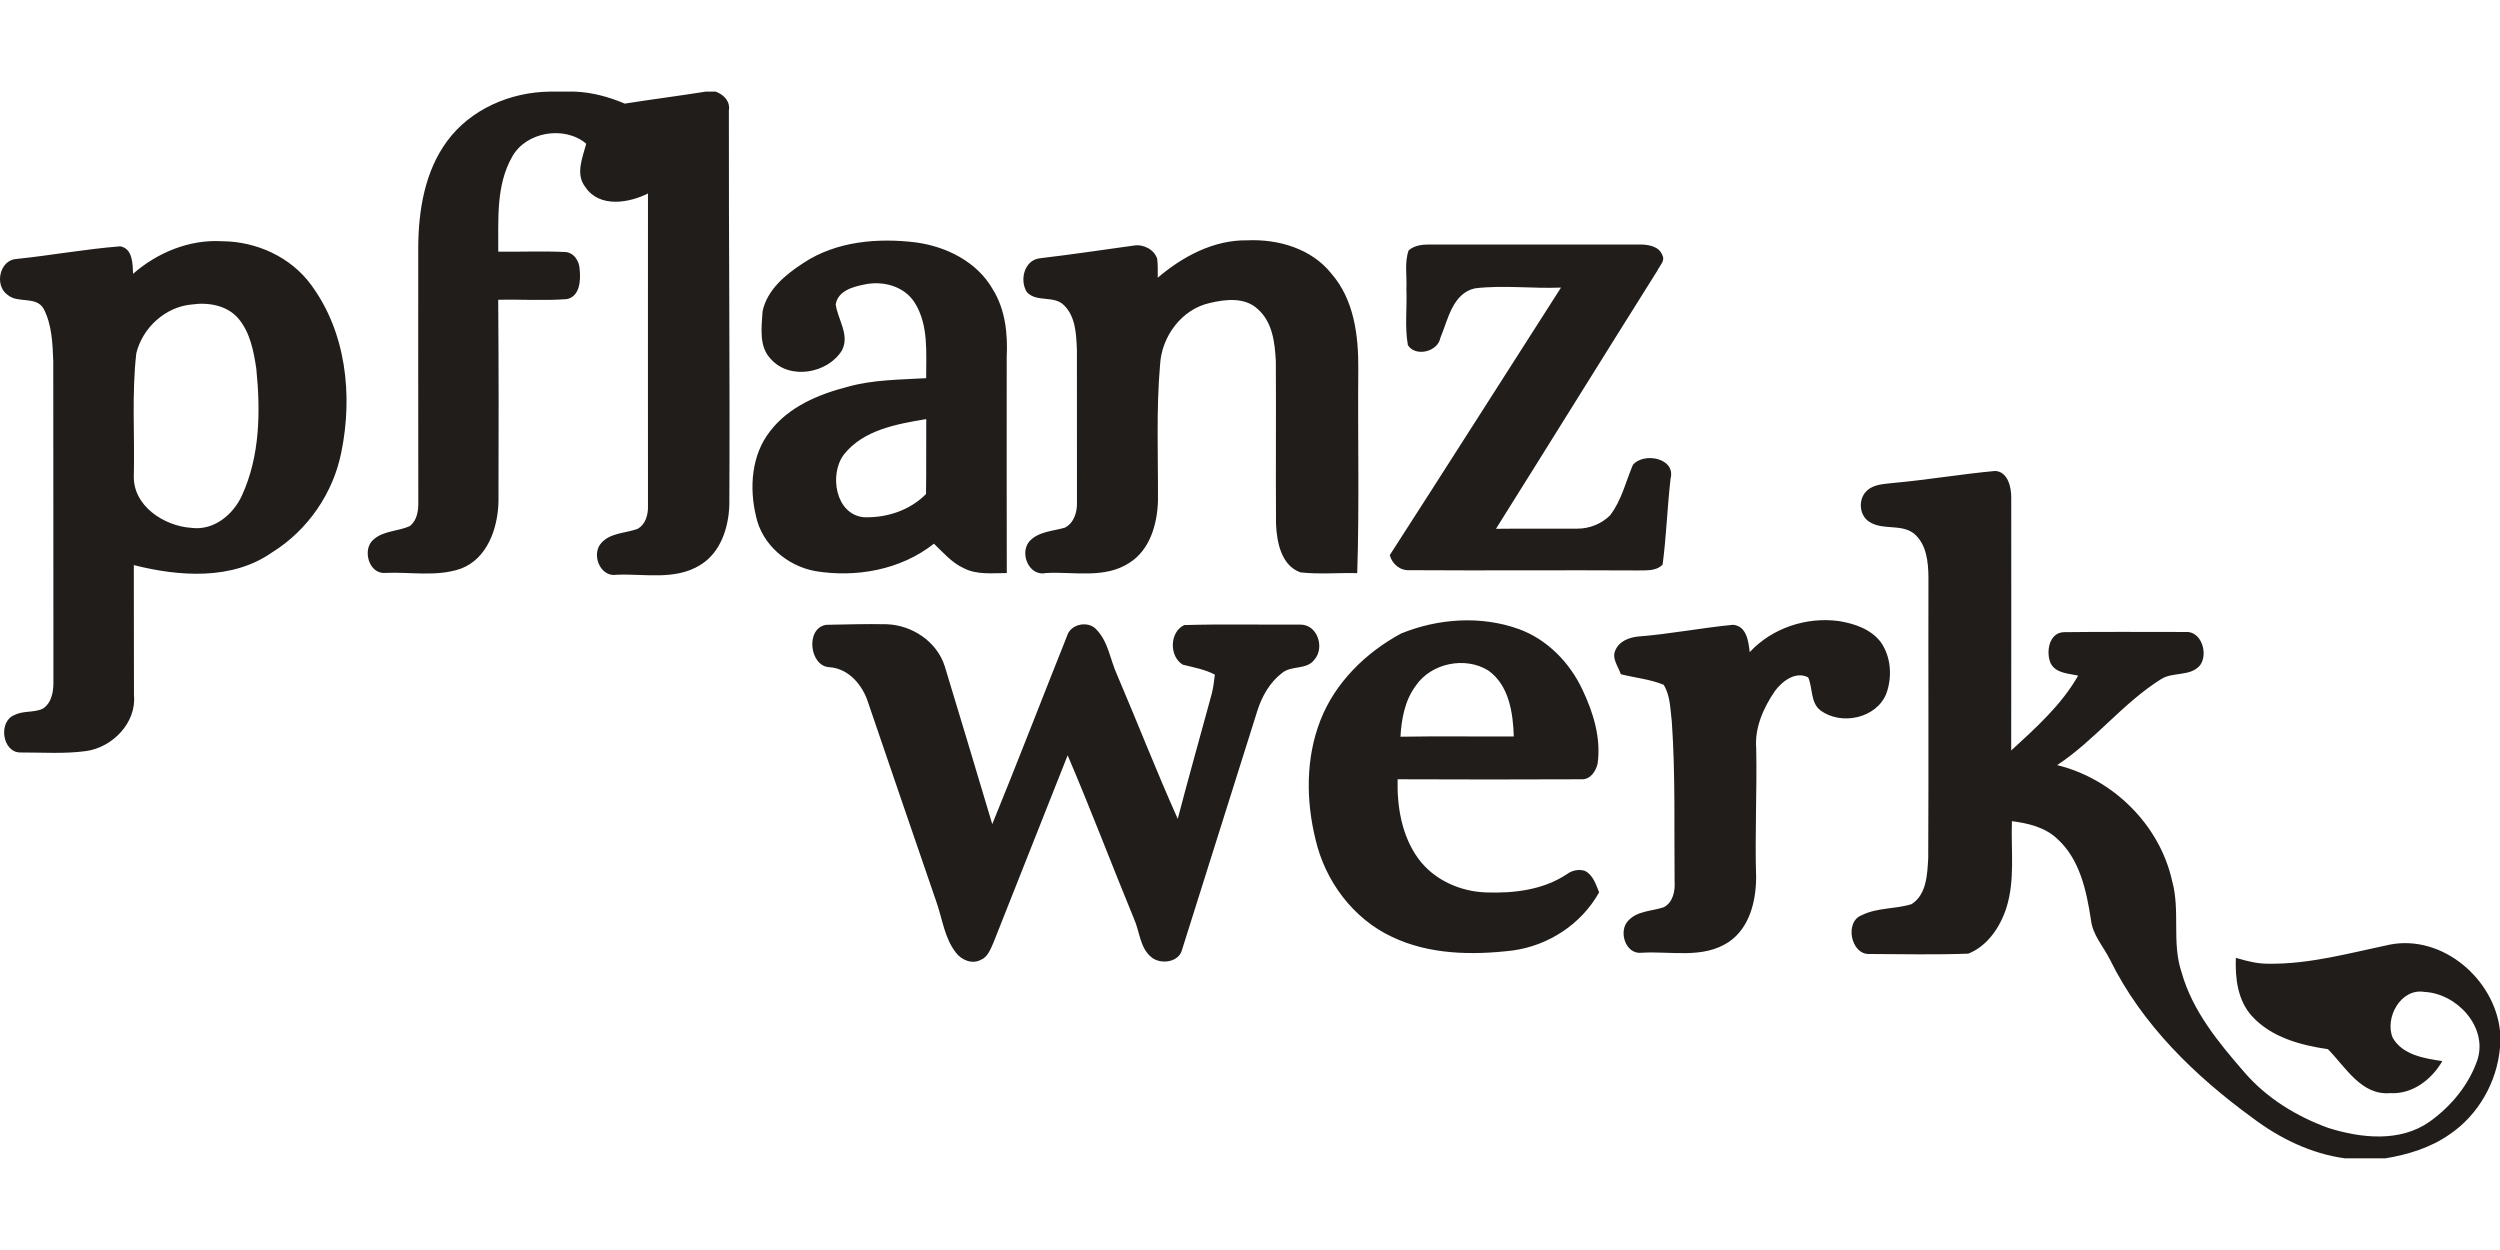
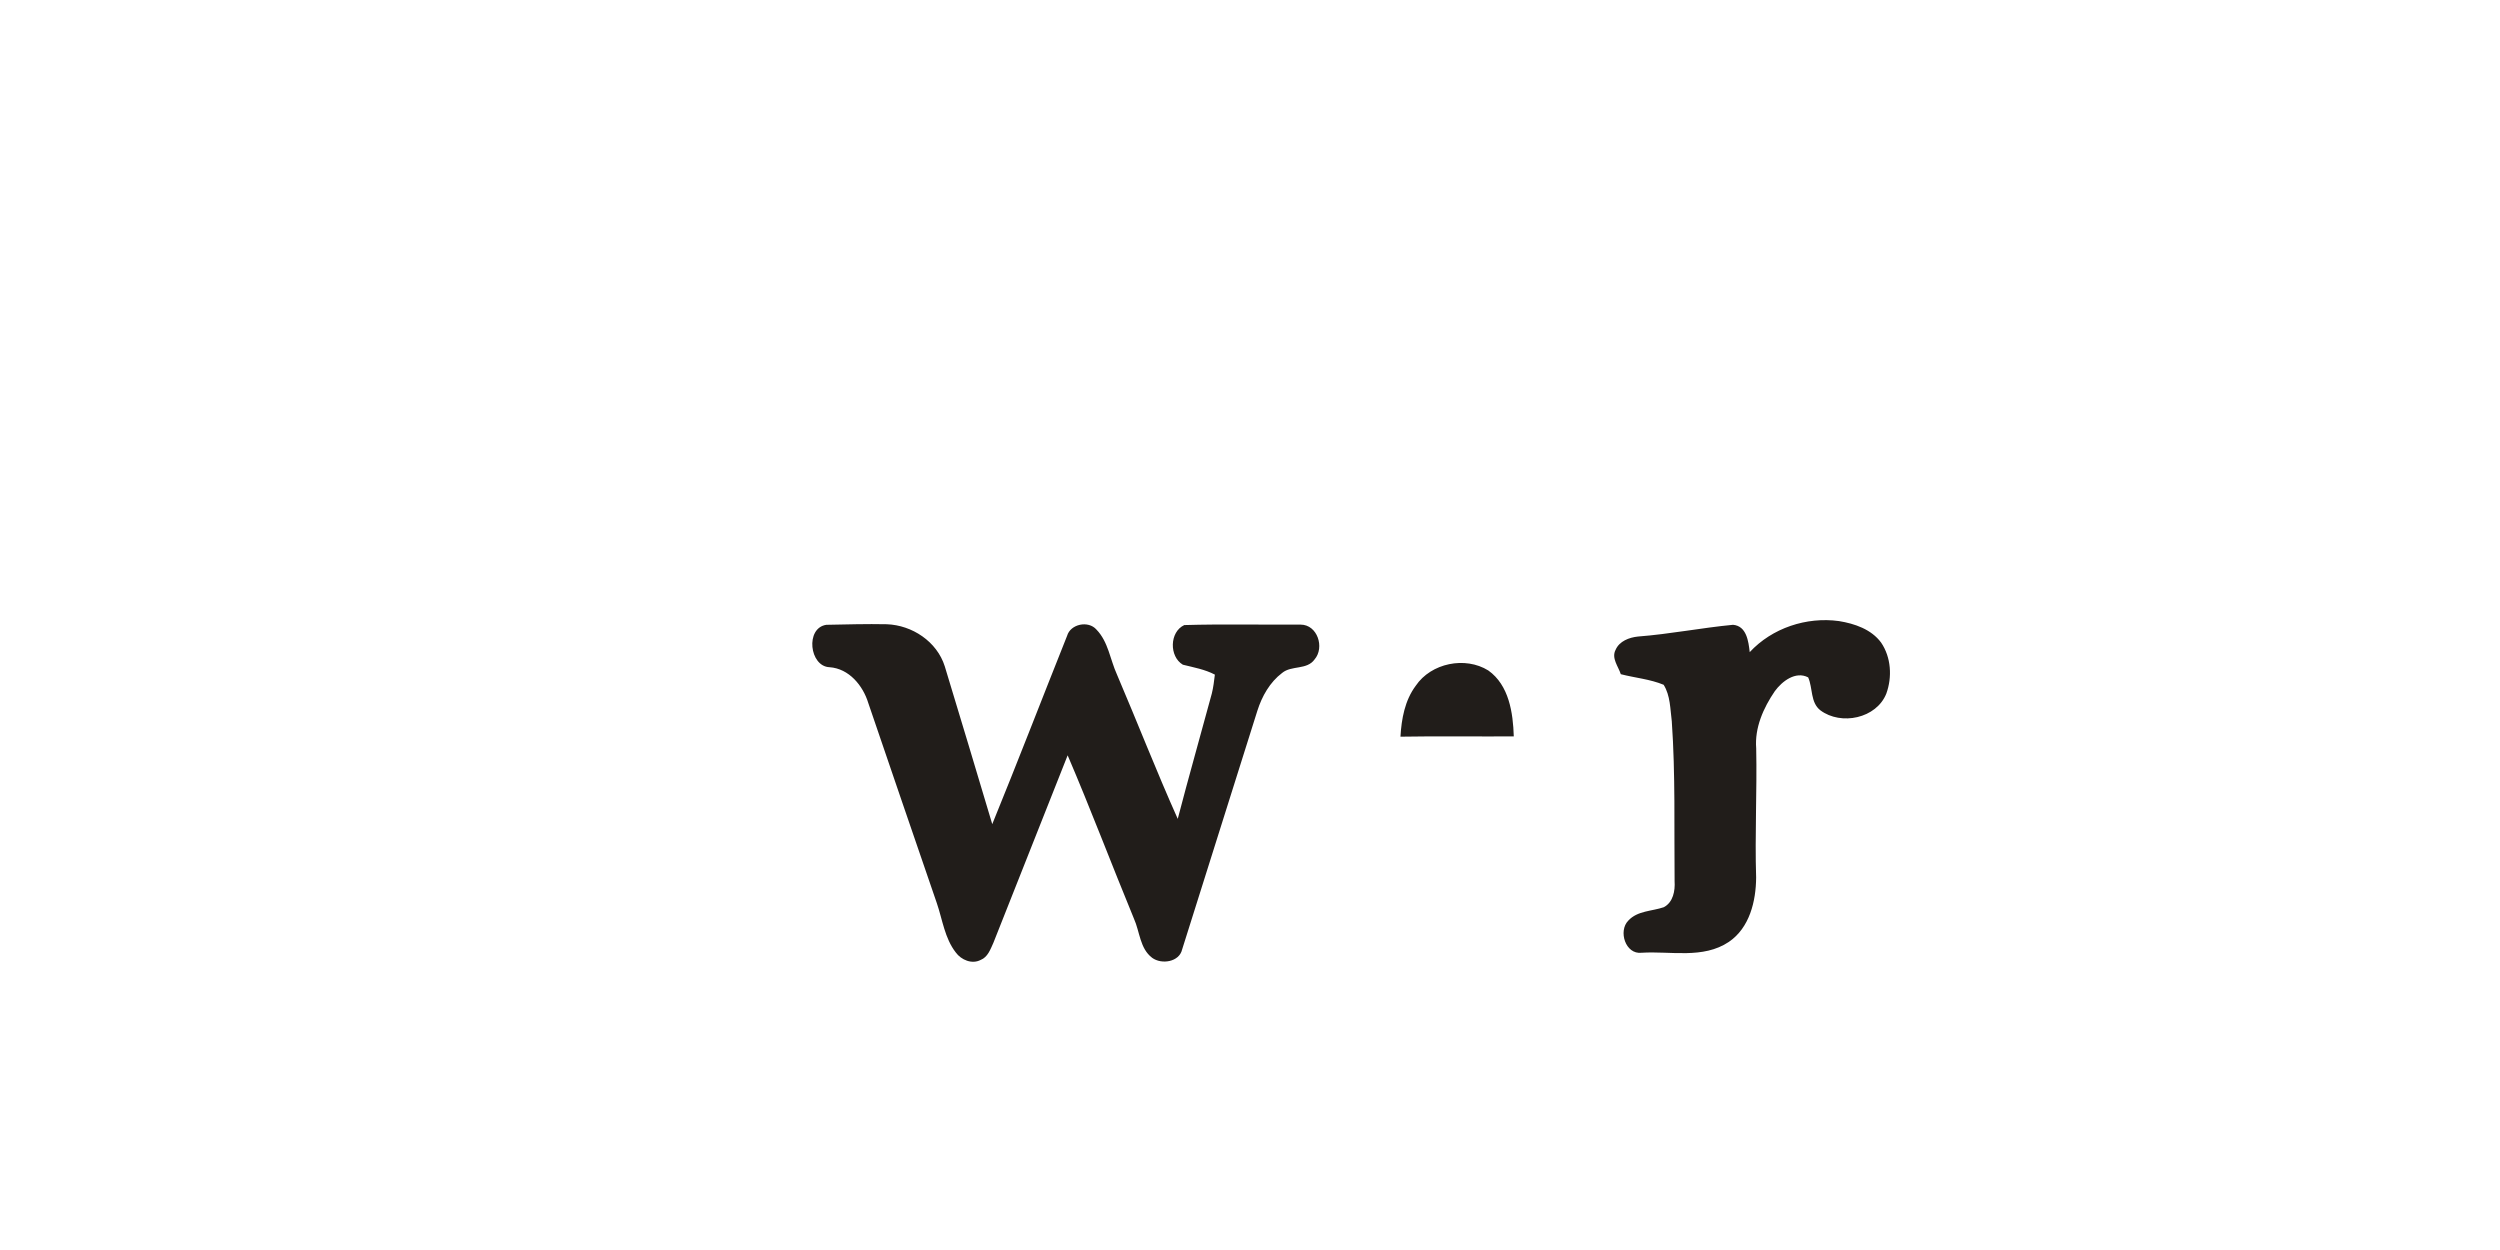
<svg xmlns="http://www.w3.org/2000/svg" id="prefix__Ebene_2" viewBox="0 -24.137 658.55 329.275">
  <defs>
    <style>.prefix__cls-1{fill:#211d1a}</style>
  </defs>
  <g id="prefix__Ebene_1-2">
-     <path d="M144.81 0h6.55c4.57.16 9.03 1.38 13.22 3.16 7.1-1.13 14.23-2.03 21.32-3.16h2.63c2.14.79 3.89 2.56 3.47 5.03-.05 34.62.31 69.24.12 103.87-.19 6.01-2.32 12.6-7.74 15.85-6.59 4.03-14.59 2.22-21.87 2.51-4.45.79-6.88-5.46-4.05-8.44 2.43-2.63 6.29-2.48 9.43-3.62 2.21-1.15 2.89-3.87 2.8-6.18 0-27.4-.03-54.79 0-82.19-5.07 2.54-12.75 3.8-16.43-1.6-2.78-3.44-.81-7.8.17-11.51-5.72-4.83-15.87-3.19-19.53 3.46-4.3 7.56-3.58 16.6-3.65 24.97 5.8.09 11.6-.19 17.39.09 2.48-.03 4.04 2.44 4.06 4.7.3 2.8.04 6.99-3.35 7.71-6.02.47-12.07.04-18.11.18.13 17.72.14 35.43.07 53.15-.16 6.95-2.88 15.07-9.97 17.7-6.37 2.19-13.28.8-19.88 1.1-4.36.36-6.18-6.4-2.96-8.88 2.64-2.27 6.39-2.06 9.44-3.45 1.96-1.51 2.3-4.12 2.25-6.43-.04-22.33-.01-44.66-.02-66.99.06-9.71 1.7-19.93 7.57-27.94C123.94 4.62 134.47.11 144.81 0Zm66.82 45.14c8.67-5.75 19.62-6.66 29.7-5.41 8.02 1.1 16.08 5.12 20.19 12.35 3.31 5.31 3.97 11.73 3.67 17.85 0 18.97-.04 37.93.02 56.89-3.78 0-7.82.52-11.31-1.27-3.15-1.44-5.44-4.12-7.88-6.47-8.72 6.9-20.52 9.02-31.33 7.21-7.34-1.36-13.97-6.99-15.54-14.42-1.8-7.53-1.23-16.17 3.72-22.43 4.94-6.46 12.8-9.73 20.46-11.7 6.71-1.88 13.74-1.85 20.64-2.26-.04-6.68.71-13.98-3.03-19.9-2.76-4.38-8.46-5.85-13.31-4.76-3.01.59-6.92 1.68-7.49 5.24.56 4 3.75 8.04 1.65 12.09-3.7 6.08-13.71 7.89-18.68 2.35-3.29-3.32-2.49-8.39-2.24-12.61 1.2-5.73 6.09-9.72 10.76-12.75m10.64 50.49c-3.89 5.2-2.21 15.73 5.24 16.48 6 .22 12.15-1.78 16.42-6.11.1-6.58.02-13.16.06-19.74-7.73 1.3-16.58 2.83-21.72 9.37Zm82.7-46.61c6.57-5.6 14.74-9.99 23.59-9.85 8.13-.36 16.89 2.16 22.12 8.73 6 6.85 7.18 16.32 7.12 25.09-.17 17.95.3 35.91-.28 53.85-4.99-.12-10.01.35-14.96-.2-5.07-1.81-6.22-7.97-6.43-12.69-.1-14.29.04-28.59-.05-42.88-.24-4.88-.87-10.43-4.81-13.83-3.37-3.13-8.48-2.55-12.6-1.56-7.4 1.64-12.66 8.8-13.08 16.2-1.05 11.99-.49 24.04-.56 36.05-.21 6.04-2.11 12.78-7.52 16.19-6.52 4.28-14.66 2.28-21.96 2.69-4.44.99-7.05-5.13-4.43-8.3 2.35-2.64 6.17-2.72 9.34-3.63 2.48-1.22 3.34-4.21 3.23-6.79-.02-13.35-.02-26.71-.01-40.06-.18-4.05-.3-8.74-3.41-11.77-2.65-2.67-7.21-.67-9.76-3.43-2.04-3.16-.67-8.62 3.58-8.95 8.21-.97 16.39-2.2 24.58-3.33 2.48-.43 5.37 1.01 6.16 3.49.21 1.65.13 3.32.14 4.98ZM35.05 47.99c6.43-5.62 14.87-9.1 23.5-8.58 9 .06 18.03 4.14 23.4 11.48 9.23 12.49 11.01 29.09 7.98 44-2.12 10.85-8.86 20.66-18.27 26.49-10.54 7.4-24.52 6.35-36.41 3.34.05 11.4-.02 22.81.04 34.22.71 7.29-5.65 13.81-12.64 14.77-5.69.78-11.46.35-17.18.37-4.89.12-6.02-8.16-1.68-9.86 2.3-1.19 5.08-.59 7.4-1.63 2.54-1.56 2.95-4.82 2.88-7.54-.05-27.99.02-55.99-.04-83.98-.18-4.69-.33-9.64-2.54-13.88-1.97-3.44-6.77-1.3-9.51-3.67C-1.58 51-.1 44.18 4.53 44.06c9.08-.95 18.08-2.61 27.17-3.31 3.27.62 3.25 4.62 3.35 7.24m15.57 8.07c-7.01.57-13.06 6.11-14.71 12.84-1.22 10.64-.41 21.38-.65 32.06-.41 8.1 7.96 13.52 15.24 13.96 5.84.74 10.97-3.51 13.25-8.58 4.77-10.41 4.89-22.21 3.76-33.4-.69-4.61-1.62-9.5-4.71-13.17-2.93-3.45-7.89-4.33-12.18-3.71Zm320.44-14.23c1.48-1.32 3.53-1.56 5.43-1.56 18.38 0 36.75.02 55.13 0 2.29-.03 5.34.31 6.28 2.81.81 1.5-.75 2.81-1.32 4.08-14.23 22.63-28.3 45.36-42.51 68 7.16-.09 14.32 0 21.49-.04 3.16 0 6.32-1.27 8.56-3.5 3.02-3.9 4.12-8.82 6.01-13.29 2.82-3.41 11.36-1.86 9.93 3.63-.87 7.52-1.1 15.11-2.09 22.61-1.65 1.78-4.27 1.5-6.46 1.56-20.02-.12-40.04.07-60.05-.07-2.58.2-4.69-1.54-5.37-3.96 15.12-23.44 30.06-47 45.11-70.48-7.54.3-15.13-.69-22.64.19-5.93 1.3-7.14 8.3-9.15 13.09-.67 3.64-6.55 5.05-8.54 1.89-.88-4.86-.18-9.88-.4-14.8.19-3.37-.55-6.92.59-10.16Zm127.49 61.27c9.05-.81 18.02-2.35 27.06-3.18 3.33.24 4.22 4.31 4.19 7.05 0 22.2.03 44.4-.01 66.59 6.49-5.97 13.23-11.98 17.64-19.73-2.55-.58-5.91-.58-7.25-3.26-1.29-2.92-.43-8.09 3.49-8.18 10.63-.14 21.28-.04 31.92-.05 4.28-.41 6.15 5.68 4 8.7-2.51 3.12-7.12 1.73-10.27 3.69-10.13 6.33-17.48 16.14-27.44 22.68 14.7 3.58 27.06 15.73 30.32 30.59 2.16 7.84-.16 16.19 2.46 23.95 2.85 10.21 9.75 18.55 16.58 26.4 5.84 6.78 13.73 11.62 22.1 14.64 8.59 2.7 18.85 3.83 26.64-1.63 5.67-4.05 10.43-9.76 12.66-16.41 2.68-8.66-5.52-17.39-13.98-17.79-6.24-1.08-10.55 6.83-8.38 12.06 2.61 4.57 8.34 5.45 13.07 6.16-2.8 4.87-7.87 8.78-13.73 8.44-7.63.64-11.75-6.89-16.4-11.58-7.26-1.06-14.93-3.12-20.05-8.75-3.73-4.14-4.41-9.95-4.2-15.3 2.78.81 5.62 1.57 8.56 1.54 10.88.15 21.45-2.82 32.02-5.04 13.87-2.68 27.55 9.08 29 22.71v4.39c-.77 9.09-5.73 17.83-13.34 22.94-4.98 3.47-10.91 5.29-16.85 6.27h-10.64c-8.91-1.21-17.22-5.27-24.34-10.64-15.17-11.05-29.14-24.59-37.52-41.61-1.73-3.52-4.64-6.56-5.07-10.62-1.18-7.65-2.93-16.01-8.98-21.4-3.21-2.99-7.6-4-11.83-4.55-.28 7.56.86 15.35-1.42 22.7-1.6 5.09-4.98 10.19-10.08 12.2-8.64.31-17.31.13-25.95.09-5 .29-6.71-8.52-2.11-10.22 4.1-2.05 8.86-1.57 13.14-2.92 3.96-2.53 4.13-7.88 4.37-12.1.13-24.65 0-49.3.06-73.95-.04-4.06-.48-8.76-3.81-11.56-3.38-2.64-8.24-.79-11.78-3.1-2.74-1.76-2.98-6.14-.54-8.26 1.8-1.65 4.4-1.67 6.69-1.96Z" class="prefix__cls-1" />
-     <path d="M460.91 147.65c5.9-6.36 14.97-9.36 23.52-8.18 4.12.67 8.51 2.16 11.09 5.66 2.65 3.88 2.95 9.08 1.38 13.43-2.6 6.56-11.91 8.49-17.37 4.42-2.67-2.07-1.97-5.86-3.22-8.68-3.33-1.73-6.89 1.03-8.8 3.65-2.99 4.39-5.33 9.62-4.89 15.06.23 11.34-.37 22.67-.02 34.01-.04 6.24-1.72 13.25-7.19 16.96-6.8 4.56-15.35 2.37-23 2.86-4.24.49-6.19-5.74-3.48-8.47 2.4-2.62 6.21-2.45 9.35-3.53 2.46-1.29 3.01-4.33 2.84-6.86-.14-14.04.24-28.11-.74-42.12-.42-3.23-.37-6.76-2.14-9.61-3.59-1.49-7.55-1.82-11.29-2.79-.66-2.07-2.54-4.23-1.36-6.44.99-2.27 3.58-3.24 5.89-3.48 8.38-.64 16.66-2.29 25.03-3.09 3.59.3 4.08 4.4 4.4 7.2Zm-242.39 3.97c-5.3-.19-6.45-10.33-.85-11.17 5.3-.1 10.61-.26 15.91-.15 6.7.24 13.23 4.56 15.29 11.08 4.23 13.84 8.35 27.72 12.51 41.58 6.72-16.47 13.12-33.08 19.71-49.6.9-3.13 5.6-4.1 7.73-1.66 3.13 3.21 3.61 7.91 5.41 11.85 5.4 12.64 10.39 25.47 16.01 38.02 2.87-11.04 6.01-22.01 8.98-33.03.41-1.63.59-3.31.8-4.97-2.64-1.38-5.58-1.9-8.43-2.61-3.63-2.15-3.54-8.63.37-10.44 10.21-.3 20.44-.06 30.65-.12 4.42 0 6.39 6.01 3.67 9.17-2.01 2.83-6.06 1.51-8.53 3.55-3.25 2.45-5.33 6.16-6.54 9.98-6.58 20.96-13.23 41.9-19.81 62.86-.75 3.33-5.41 4.03-7.89 2.22-3.26-2.45-3.25-6.88-4.81-10.33-5.9-14.31-11.37-28.8-17.46-43.02-6.51 16.47-13.06 32.93-19.57 49.41-.77 1.68-1.47 3.76-3.35 4.49-2.28 1.2-5.12 0-6.55-1.97-2.92-3.75-3.49-8.61-4.99-12.98-6.03-17.57-12.07-35.13-18.05-52.71-1.41-4.62-5.08-9.09-10.21-9.45Zm150.49-8.85c9.76-4 21.06-4.8 31.07-1.2 7.51 2.73 13.42 8.83 16.78 15.99 2.86 6.03 4.93 12.74 3.98 19.47-.47 2.02-1.92 4.23-4.26 4.11-16.14.07-32.28.07-48.42 0-.18 7.24 1.09 14.9 5.43 20.87 4.12 5.66 11.11 8.75 18.01 8.94 7.24.25 14.91-.68 21.08-4.77 1.37-1.02 3.1-1.43 4.77-.93 2.2 1.06 2.93 3.59 3.79 5.67-4.68 8.4-13.34 14.04-22.82 15.33-10.6 1.26-21.9 1.1-31.72-3.59-10.26-4.78-17.64-14.73-20.16-25.66-2.54-10.28-2.61-21.47 1.3-31.43 3.88-9.92 11.91-17.78 21.17-22.79m3.93 13.73c-2.88 3.86-3.76 8.72-4.03 13.42 9.95-.17 19.9-.02 29.85-.07-.19-6.22-1.25-13.49-6.71-17.37-6.09-3.79-15.07-1.96-19.11 4.02Z" class="prefix__cls-1" />
+     <path d="M460.91 147.65c5.9-6.36 14.97-9.36 23.52-8.18 4.12.67 8.51 2.16 11.09 5.66 2.65 3.88 2.95 9.08 1.38 13.43-2.6 6.56-11.91 8.49-17.37 4.42-2.67-2.07-1.97-5.86-3.22-8.68-3.33-1.73-6.89 1.03-8.8 3.65-2.99 4.39-5.33 9.62-4.89 15.06.23 11.34-.37 22.67-.02 34.01-.04 6.24-1.72 13.25-7.19 16.96-6.8 4.56-15.35 2.37-23 2.86-4.24.49-6.19-5.74-3.48-8.47 2.4-2.62 6.21-2.45 9.35-3.53 2.46-1.29 3.01-4.33 2.84-6.86-.14-14.04.24-28.11-.74-42.12-.42-3.23-.37-6.76-2.14-9.61-3.59-1.49-7.55-1.82-11.29-2.79-.66-2.07-2.54-4.23-1.36-6.44.99-2.27 3.58-3.24 5.89-3.48 8.38-.64 16.66-2.29 25.03-3.09 3.59.3 4.08 4.4 4.4 7.2Zm-242.39 3.97c-5.3-.19-6.45-10.33-.85-11.17 5.3-.1 10.61-.26 15.91-.15 6.7.24 13.23 4.56 15.29 11.08 4.23 13.84 8.35 27.72 12.51 41.58 6.72-16.47 13.12-33.08 19.71-49.6.9-3.13 5.6-4.1 7.73-1.66 3.13 3.21 3.61 7.91 5.41 11.85 5.4 12.64 10.39 25.47 16.01 38.02 2.87-11.04 6.01-22.01 8.98-33.03.41-1.63.59-3.31.8-4.97-2.64-1.38-5.58-1.9-8.43-2.61-3.63-2.15-3.54-8.63.37-10.44 10.21-.3 20.44-.06 30.65-.12 4.42 0 6.39 6.01 3.67 9.17-2.01 2.83-6.06 1.51-8.53 3.55-3.25 2.45-5.33 6.16-6.54 9.98-6.58 20.96-13.23 41.9-19.81 62.86-.75 3.33-5.41 4.03-7.89 2.22-3.26-2.45-3.25-6.88-4.81-10.33-5.9-14.31-11.37-28.8-17.46-43.02-6.51 16.47-13.06 32.93-19.57 49.41-.77 1.68-1.47 3.76-3.35 4.49-2.28 1.2-5.12 0-6.55-1.97-2.92-3.75-3.49-8.61-4.99-12.98-6.03-17.57-12.07-35.13-18.05-52.71-1.41-4.62-5.08-9.09-10.21-9.45Zm150.49-8.85m3.93 13.73c-2.88 3.86-3.76 8.72-4.03 13.42 9.95-.17 19.9-.02 29.85-.07-.19-6.22-1.25-13.49-6.71-17.37-6.09-3.79-15.07-1.96-19.11 4.02Z" class="prefix__cls-1" />
  </g>
</svg>